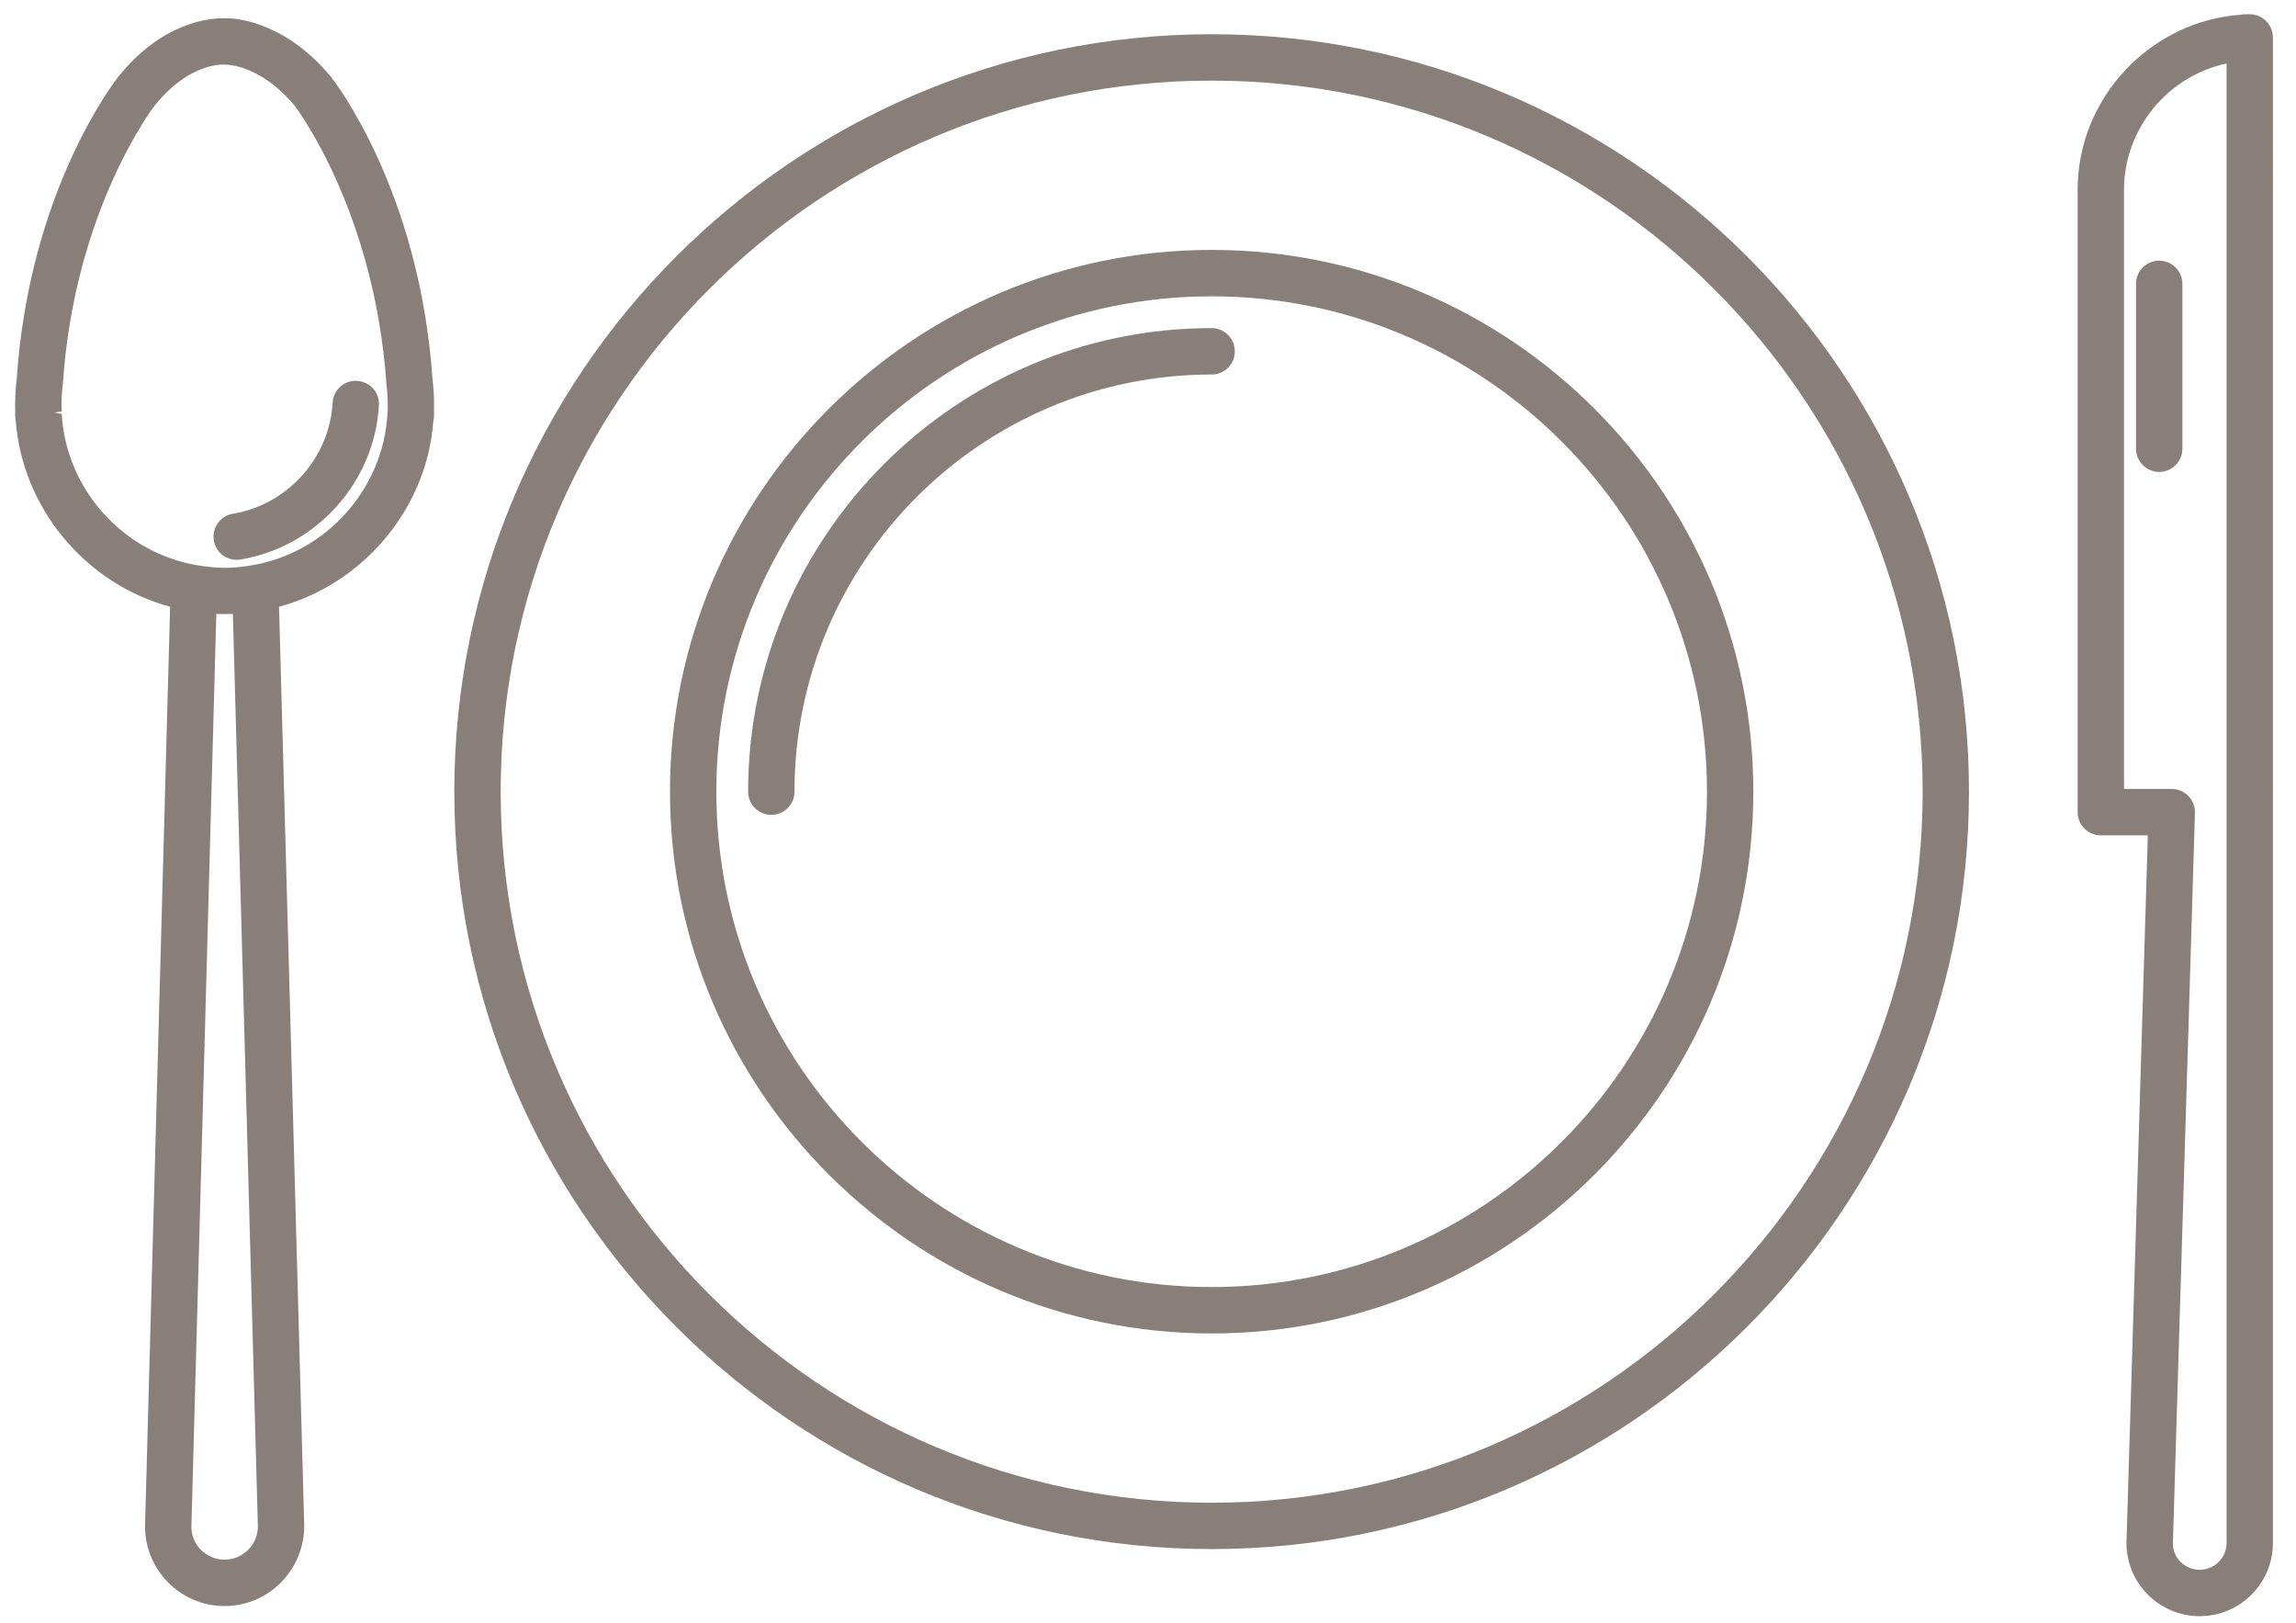
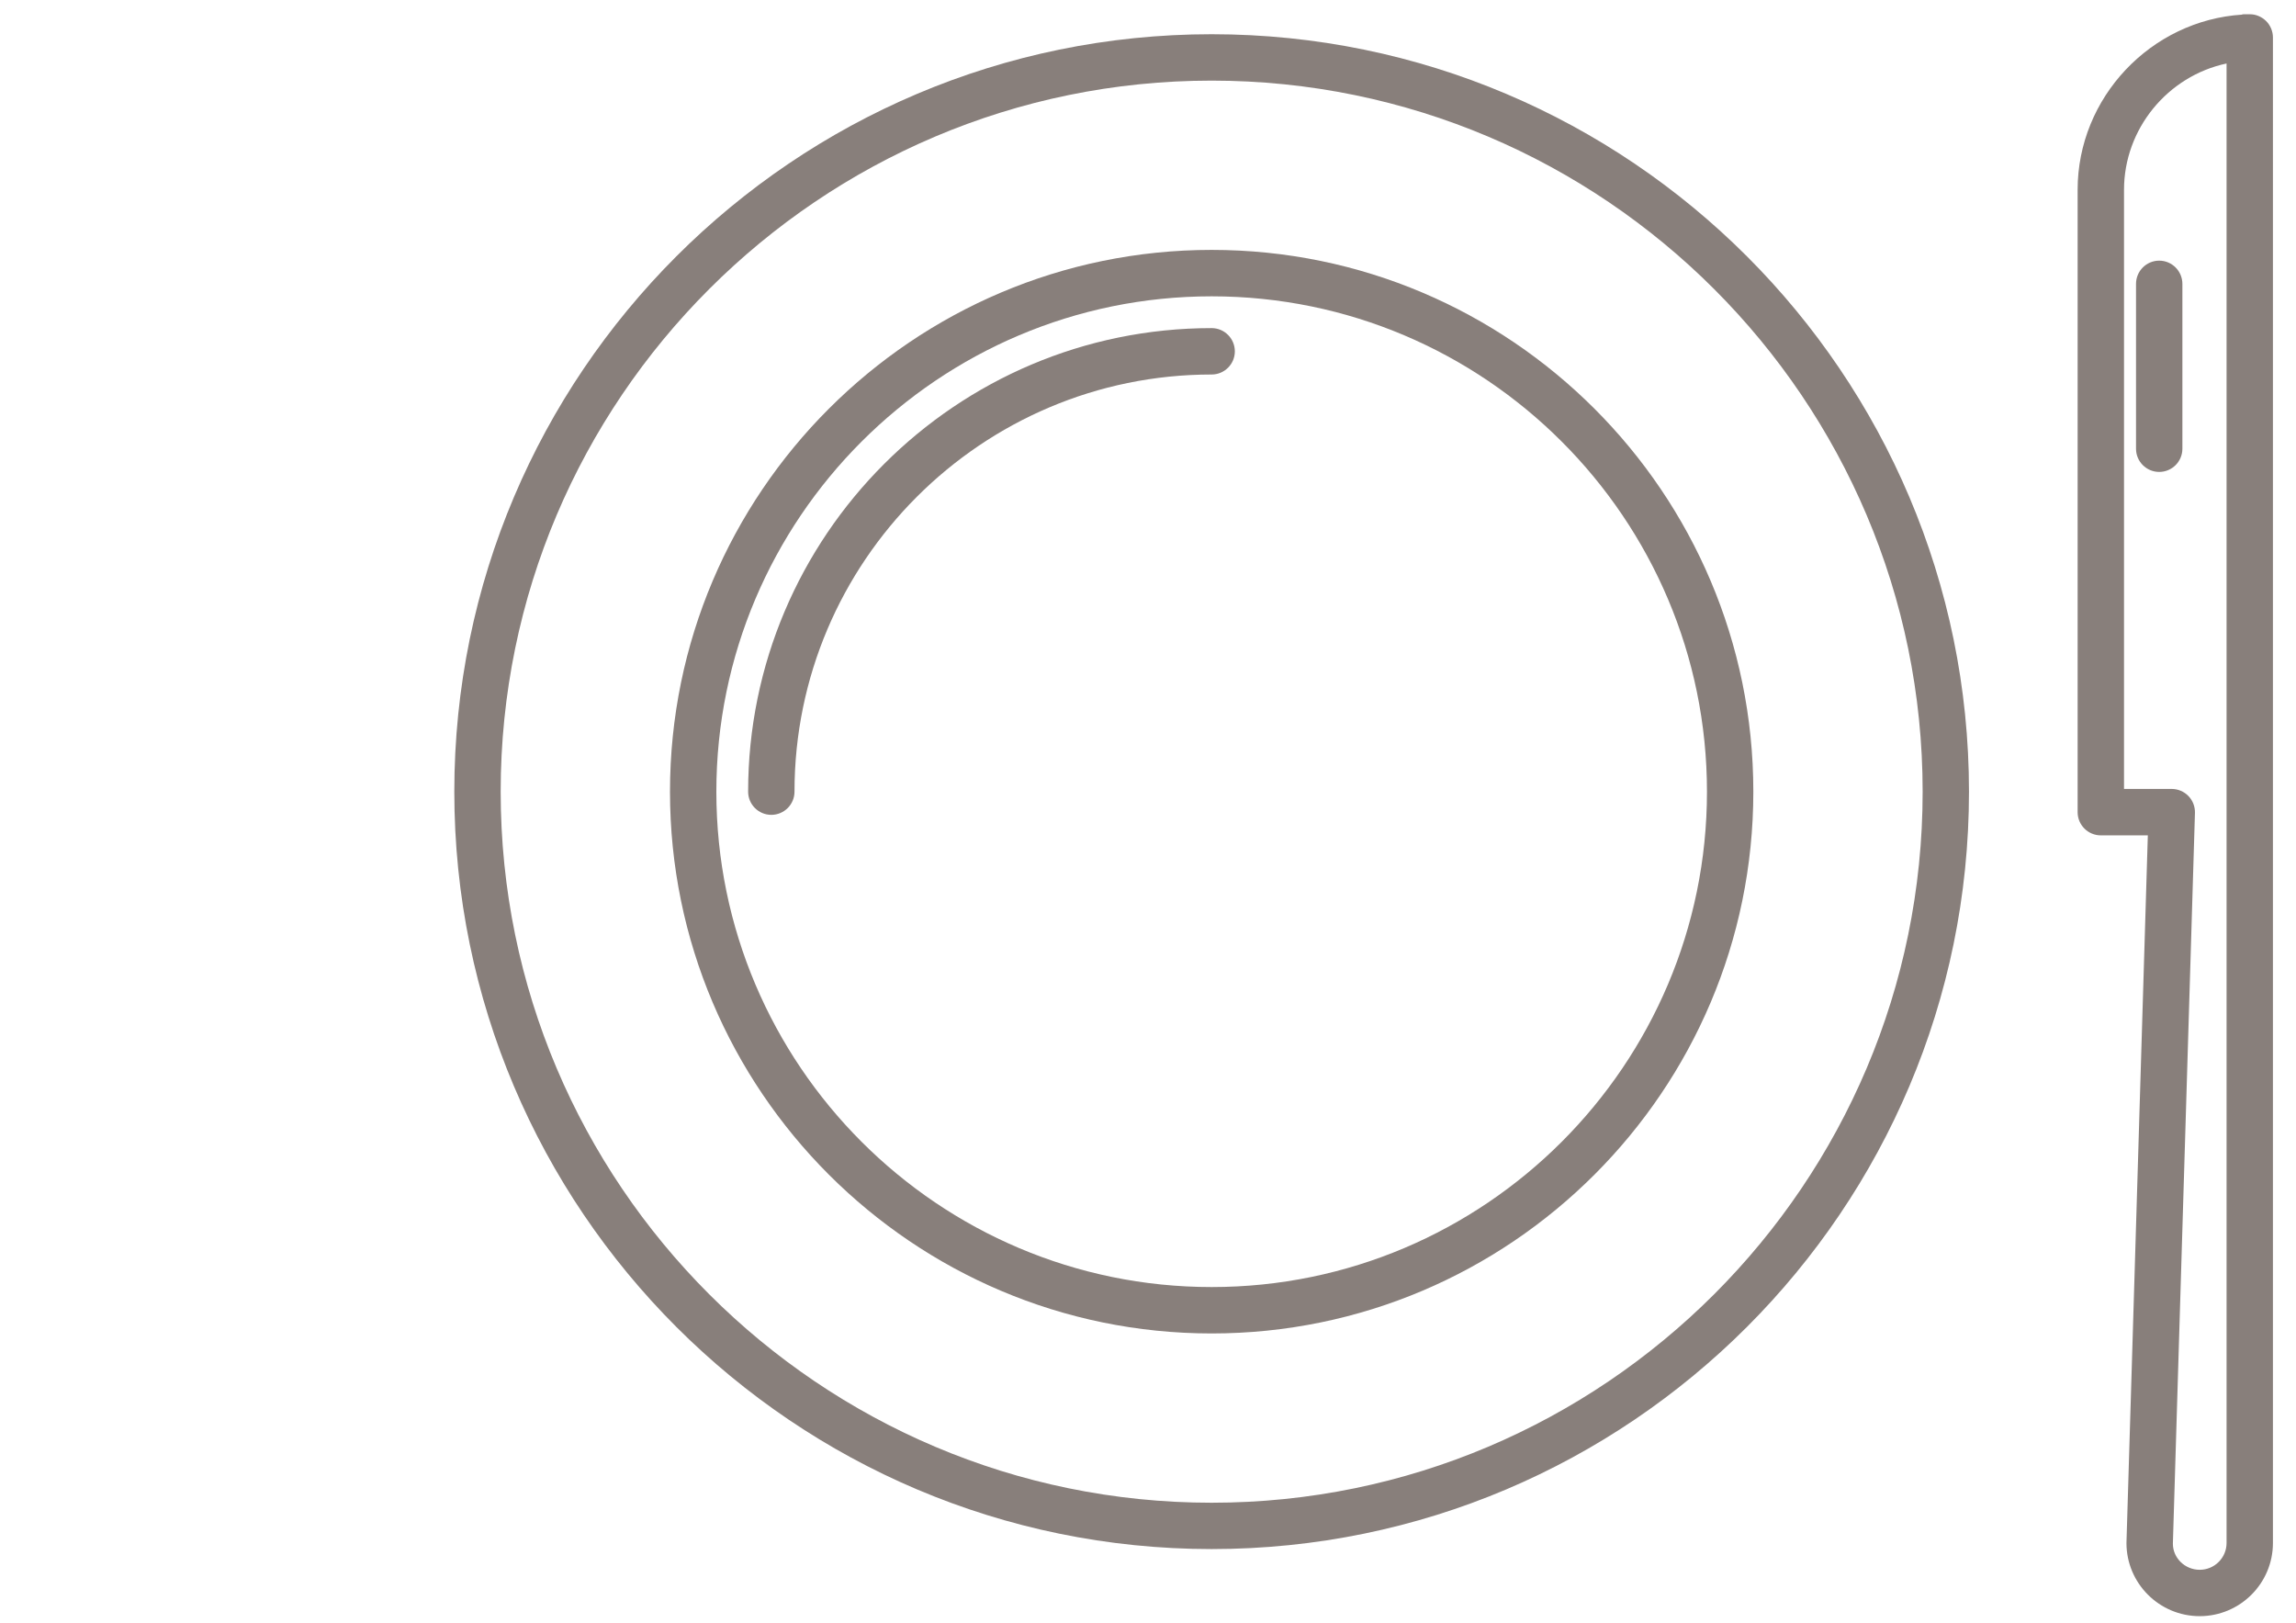
<svg xmlns="http://www.w3.org/2000/svg" version="1.1" id="OBJECTS" x="0px" y="0px" width="80.917px" height="57.194px" viewBox="0 0 80.917 57.194" enable-background="new 0 0 80.917 57.194" xml:space="preserve">
  <g>
    <path fill="#887F7B" d="M42.702,1.206c-14.718,0-26.691,11.974-26.691,26.691c0,14.717,11.974,26.69,26.691,26.69   c14.717,0,26.69-11.974,26.69-26.69C69.393,13.18,57.419,1.206,42.702,1.206z M42.702,52.954c-13.816,0-25.057-11.24-25.057-25.057   S28.886,2.841,42.702,2.841s25.057,11.24,25.057,25.057S56.519,52.954,42.702,52.954z" />
    <path fill="#887F7B" d="M42.702,8.806c-10.526,0-19.09,8.564-19.09,19.092c0,10.526,8.564,19.091,19.09,19.091   s19.09-8.564,19.09-19.091C61.792,17.37,53.229,8.806,42.702,8.806z M42.702,45.354c-9.625,0-17.456-7.831-17.456-17.456   s7.831-17.456,17.456-17.456s17.456,7.831,17.456,17.456S52.328,45.354,42.702,45.354z" />
    <path fill="#887F7B" d="M42.702,11.562c-9.008,0-16.336,7.328-16.336,16.336c0,0.45,0.367,0.816,0.817,0.816   c0.451,0,0.817-0.366,0.817-0.816c0-8.106,6.595-14.701,14.702-14.701c0.45,0,0.817-0.366,0.817-0.816   C43.519,11.929,43.152,11.562,42.702,11.562z" />
    <path fill="#887F7B" d="M79.859,0.737c-0.15-0.146-0.357-0.234-0.556-0.234l-0.279,0.001v0.011   c-3.222,0.203-5.803,2.922-5.803,6.173v21.932c0,0.451,0.367,0.817,0.817,0.817h1.657l-0.753,24.936   c0,1.422,1.158,2.578,2.581,2.578c1.423,0,2.581-1.156,2.581-2.578V1.323C80.104,1.103,80.015,0.889,79.859,0.737z M77.356,28.644   c0.006-0.221-0.078-0.437-0.23-0.593c-0.154-0.159-0.368-0.25-0.587-0.25h-1.683V6.688c0-2.144,1.534-4.008,3.614-4.451v52.136   c0,0.521-0.424,0.944-0.946,0.944s-0.946-0.416-0.946-0.92L77.356,28.644z" />
    <path fill="#887F7B" d="M76.096,9.185c-0.451,0-0.817,0.367-0.817,0.819v5.81c0,0.45,0.367,0.816,0.817,0.816   s0.817-0.366,0.817-0.816v-5.81C76.913,9.552,76.546,9.185,76.096,9.185z" />
-     <path fill="#887F7B" d="M15.245,13.396c-0.45-6.681-3.462-10.538-3.594-10.704c-1.658-1.989-3.43-2.047-3.626-2.047   c-0.04,0-0.074,0-0.066,0.002C7.92,0.646,7.854,0.644,7.842,0.644c-0.476,0-2.146,0.148-3.675,2.065   C4.039,2.87,1.035,6.727,0.59,13.35c-0.038,0.301-0.057,0.605-0.057,0.908l0.002,0.257l-0.002,0.118   c0,0.067,0.009,0.136,0.019,0.158C0.774,17.89,3,20.57,5.995,21.381L5.111,53.789c0,1.547,1.258,2.806,2.804,2.806   c1.548,0,2.807-1.266,2.807-2.827L9.834,21.381c2.989-0.809,5.214-3.482,5.435-6.528c0.021-0.08,0.031-0.16,0.029-0.248   l-0.003-0.066l0.003-0.28C15.298,13.964,15.28,13.669,15.245,13.396z M2.171,14.498l0.001-0.063l0-0.009   c-0.002-0.055-0.004-0.112-0.004-0.169c0-0.235,0.016-0.477,0.049-0.752C2.628,7.39,5.419,3.761,5.446,3.727   c1.097-1.376,2.181-1.45,2.393-1.45l0.109,0.002c0.126,0,1.264,0.041,2.434,1.443c0.028,0.036,2.822,3.691,3.238,9.831   c0.03,0.248,0.046,0.483,0.046,0.692l-0.001,0.245c-0.006,0.033-0.01,0.065-0.011,0.097c-0.148,2.654-2.162,4.898-4.788,5.335   c-0.545,0.091-0.937,0.108-1.407,0.064c-0.157-0.014-0.318-0.035-0.494-0.064c-2.626-0.437-4.64-2.681-4.789-5.333l-0.256-0.05   L2.171,14.498z M7.915,54.96c-0.645,0-1.169-0.518-1.17-1.147l0.879-32.18l0.216,0.007l0.368-0.007l0.88,32.156   C9.087,54.435,8.561,54.96,7.915,54.96z" />
-     <path fill="#887F7B" d="M8.342,19.728c0.046,0,0.093-0.003,0.135-0.011c2.676-0.446,4.727-2.732,4.877-5.436   c0.013-0.22-0.061-0.43-0.207-0.591c-0.144-0.162-0.342-0.258-0.612-0.272c-0.432,0-0.789,0.339-0.812,0.771   c-0.109,1.947-1.587,3.594-3.516,3.915c-0.215,0.036-0.404,0.154-0.53,0.331C7.55,18.613,7.5,18.829,7.536,19.044   C7.602,19.44,7.941,19.728,8.342,19.728z" />
  </g>
  <g>
    <path fill="#887F7B" d="M146.275,4.458l-0.009-0.104c-0.043-0.443-0.102-0.847-0.181-1.234l-0.039-0.18   c-0.096-0.437-0.199-0.818-0.317-1.165c-0.026-0.079-0.071-0.152-0.13-0.214c-0.059-0.063-0.129-0.11-0.208-0.142   c-0.184-0.072-1.197-0.434-3.094-0.434c-4.304,0-11.788,1.775-23.021,10.229c-1.991-0.398-4.034-0.601-6.073-0.601   c-8.081,0-15.604,3.047-22.364,9.055c-0.121,0.109-0.19,0.263-0.193,0.417c-0.006,0.162,0.055,0.315,0.169,0.43l8.92,8.921   c-0.238,0.257-0.473,0.513-0.712,0.776c-0.208,0.231-0.2,0.585,0.02,0.805l0.933,0.933l-4.475,3.296   c-0.138,0.102-0.225,0.257-0.237,0.426c-0.011,0.169,0.05,0.335,0.17,0.457l0.856,0.855c-1.541,1.738-2.708,3.774-2.917,5.095   c-0.048,0.283,0.116,0.554,0.385,0.644c0.004,0.002,0.439,0.154,1.188,0.154c0.211,0,0.428-0.012,0.646-0.037   c-1.53,2.309-4.62,7.719-4.083,13.094c0.015,0.133,0.074,0.258,0.164,0.348c0.008,0.01,0.018,0.018,0.049,0.047   c0.104,0.082,0.234,0.129,0.367,0.129c0.021,0,0.042-0.001,0.063-0.004c0.276-0.029,6.71-0.748,11.965-4.065   c-0.246,0.779-0.493,1.78-0.493,2.66c0,0.202,0.109,0.396,0.29,0.505c0.178,0.102,0.407,0.104,0.581,0.002   c0.129-0.074,3.153-1.812,5.844-4.521l0.64,0.64c0.109,0.108,0.261,0.171,0.415,0.171l0.04-0.002   c0.168-0.012,0.323-0.098,0.426-0.235l3.297-4.477l0.963,0.964c0.21,0.212,0.574,0.221,0.798,0.024   c0.103-0.092,0.375-0.334,0.789-0.71l8.559,8.561c0.11,0.109,0.256,0.17,0.429,0.17h0.001c0.159-0.004,0.311-0.075,0.419-0.196   c9.303-10.464,9.802-20.882,8.572-27.797C143.229,18.409,146.79,10.44,146.275,4.458z M105.873,51.06   c0.118-0.251,0.042-0.554-0.167-0.701c-0.204-0.165-0.518-0.164-0.723-0.003c-4.296,3.382-10.375,4.553-12.355,4.855   c-0.291-6.388,4.758-12.888,4.81-12.952c0.161-0.207,0.165-0.498,0.008-0.71c-0.017-0.021-0.034-0.043-0.054-0.064   c-0.11-0.108-0.26-0.171-0.413-0.171c-0.072,0-0.143,0.014-0.209,0.039c-0.713,0.275-1.438,0.392-2.1,0.35   c0.374-1.123,1.292-2.588,2.444-3.895l12.391,12.39c-1.694,1.704-3.509,3.006-4.583,3.716   C105.169,52.696,105.698,51.452,105.873,51.06z M114.323,46.298l-2.999,4.07L96.738,35.784l4.072-2.999L114.323,46.298z    M143.039,14.126c-6.173,13.987-24.027,30.515-26.486,32.75l-16.291-16.289C112.45,17.202,123.506,8.396,133.128,4.41   c0.818,2.146,2.126,4.151,3.786,5.813C138.669,11.978,140.785,13.325,143.039,14.126z M134.189,3.934   c3.792-1.44,6.553-1.745,8.208-1.745c1.169,0,1.934,0.145,2.318,0.243c0.87,2.853,0.458,6.427-1.223,10.626   C139.367,11.61,135.737,8.05,134.189,3.934z M113.667,15.751c-0.746-0.068-1.501-0.104-2.25-0.104   c-6.157,0-11.909,2.263-17.098,6.725l-2.237-2.238c6.42-5.543,13.531-8.353,21.136-8.353c1.608,0,3.225,0.131,4.81,0.391   C116.606,13.277,115.141,14.48,113.667,15.751z M112.432,16.833c-3.841,3.398-7.845,7.348-11.908,11.742l-5.382-5.381   C100.372,18.718,106.187,16.569,112.432,16.833z M129.969,35.003c0.064,4.201-1.028,10.386-6.379,16.64l-5.023-5.022   C120.877,44.477,125.317,40.222,129.969,35.003z M131.082,33.739c1.289-1.481,2.51-2.945,3.633-4.355   c0.9,6.34,0.176,15.774-8.064,25.318l-2.238-2.238C130.483,45.407,131.396,38.4,131.082,33.739z" />
-     <path fill="#887F7B" d="M125.148,13.581c-2.292,0-4.443,0.891-6.061,2.506c-1.615,1.616-2.505,3.768-2.505,6.058   c0.001,2.292,0.891,4.442,2.507,6.058c1.616,1.617,3.767,2.507,6.058,2.507c2.291,0,4.442-0.89,6.057-2.507   c1.617-1.615,2.506-3.767,2.506-6.058c0.001-2.29-0.89-4.443-2.506-6.06C129.589,14.47,127.438,13.581,125.148,13.581z    M125.147,29.542c-1.979,0-3.837-0.769-5.233-2.164c-2.887-2.885-2.887-7.58,0-10.466c1.396-1.397,3.255-2.165,5.233-2.165   c1.979,0,3.838,0.768,5.234,2.165c1.396,1.395,2.165,3.254,2.165,5.233c0,1.979-0.769,3.838-2.164,5.232   C128.985,28.773,127.127,29.542,125.147,29.542z" />
    <path fill="#887F7B" d="M129.192,18.1c-1.078-1.077-2.514-1.671-4.043-1.671c-1.529,0-2.966,0.595-4.045,1.673   s-1.673,2.515-1.673,4.043c0,1.53,0.594,2.966,1.673,4.045c1.079,1.078,2.515,1.672,4.044,1.672c1.53,0,2.966-0.594,4.045-1.672   C131.422,23.96,131.422,20.331,129.192,18.1z M129.698,22.145c0,1.218-0.473,2.361-1.332,3.219c-0.857,0.858-2,1.332-3.219,1.332   c-1.217,0-2.36-0.474-3.219-1.332c-0.858-0.857-1.332-2.001-1.332-3.219s0.473-2.36,1.332-3.218   c0.859-0.859,2.002-1.331,3.219-1.331c1.218,0,2.361,0.472,3.22,1.331C129.225,19.784,129.698,20.927,129.698,22.145z" />
  </g>
</svg>